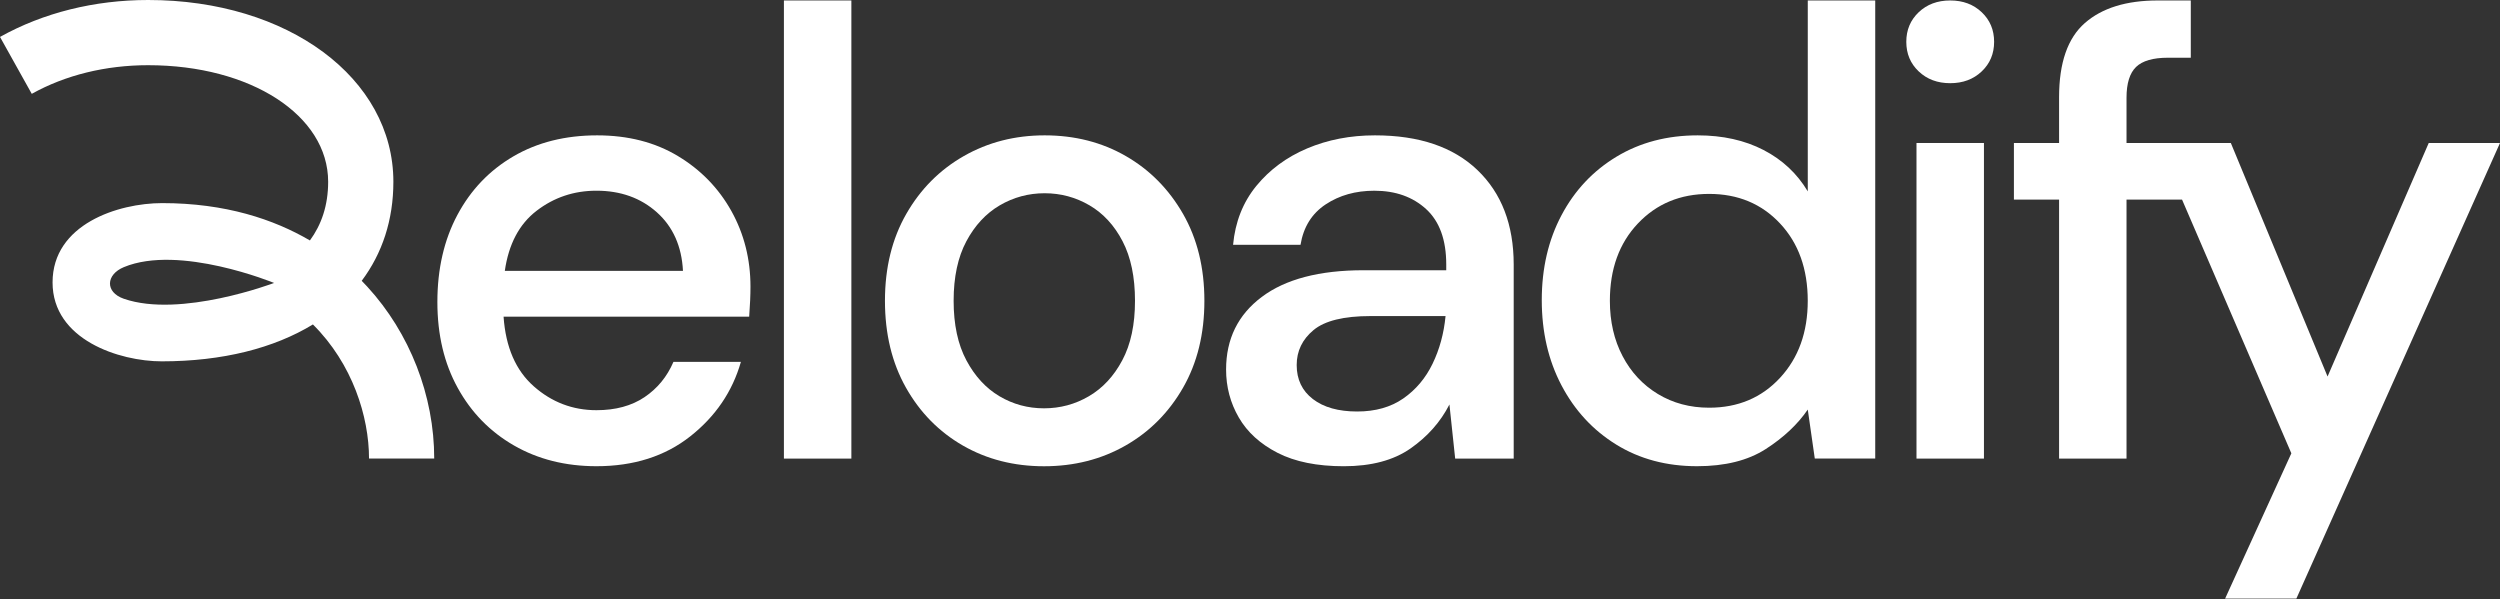
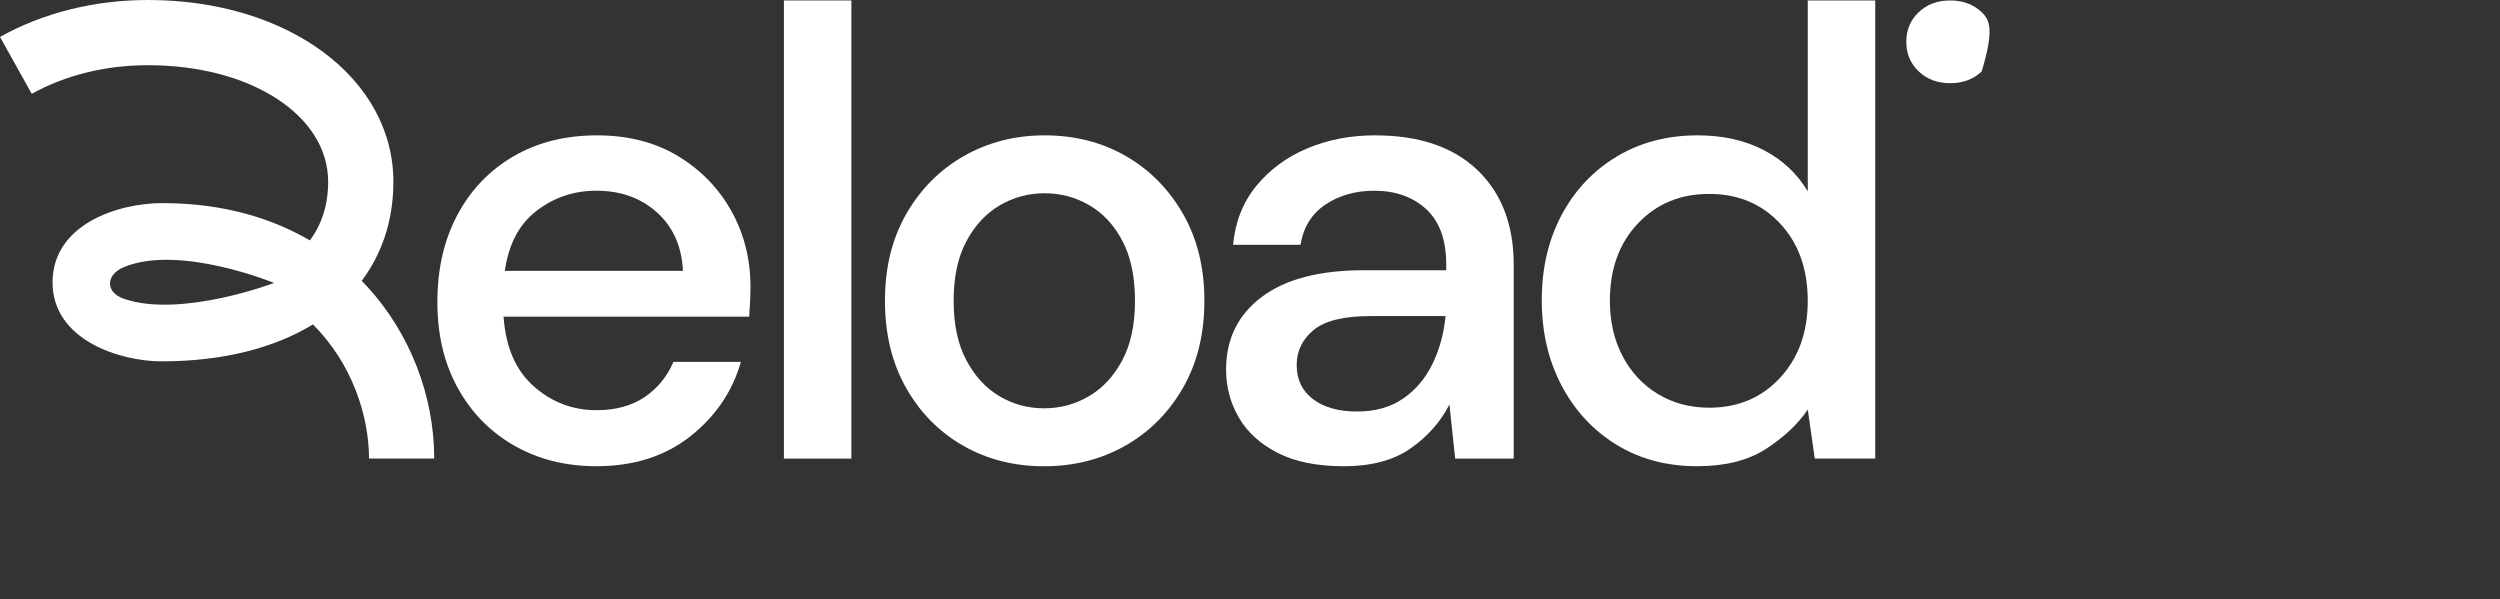
<svg xmlns="http://www.w3.org/2000/svg" fill="none" viewBox="0 0 513 123" height="123" width="513">
  <rect x="0" y="0" width="513" height="123" fill="#333333" stroke="none" />
  <path fill="white" d="M139.104 32.019C134.405 29.189 128.872 27.774 122.522 27.774C115.991 27.774 110.27 29.213 105.353 32.081C100.436 34.953 96.607 38.957 93.862 44.092C91.122 49.231 89.75 55.189 89.75 61.98C89.75 68.686 91.141 74.559 93.929 79.604C96.711 84.653 100.564 88.596 105.486 91.421C110.403 94.246 116.039 95.666 122.395 95.666C130.052 95.666 136.474 93.621 141.656 89.528C146.833 85.439 150.292 80.347 152.034 74.252H138.192C136.885 77.299 134.903 79.713 132.252 81.497C129.598 83.281 126.313 84.171 122.395 84.171C117.52 84.171 113.233 82.538 109.532 79.273C105.831 76.007 103.768 71.242 103.333 64.976H153.733C153.818 63.76 153.883 62.648 153.931 61.644C153.973 60.646 153.998 59.709 153.998 58.838C153.998 53.178 152.691 48.001 150.078 43.301C147.461 38.612 143.803 34.845 139.104 32.019ZM103.588 55.582C104.374 50.097 106.545 45.985 110.118 43.245C113.686 40.505 117.776 39.132 122.39 39.132C127.35 39.132 131.486 40.614 134.794 43.571C138.102 46.534 139.886 50.537 140.146 55.582H103.588Z" />
  <path fill="white" d="M174.701 0.095H160.859V94.104H174.701V0.095Z" />
  <path fill="white" d="M231.012 32.019C226.095 29.189 220.544 27.774 214.364 27.774C208.268 27.774 202.741 29.189 197.781 32.019C192.822 34.849 188.88 38.81 185.965 43.903C183.049 48.995 181.592 54.938 181.592 61.725C181.592 68.516 183.03 74.455 185.903 79.547C188.776 84.639 192.67 88.6 197.587 91.43C202.504 94.255 208.055 95.675 214.236 95.675C220.417 95.675 225.987 94.26 230.951 91.43C235.911 88.6 239.848 84.639 242.768 79.547C245.683 74.455 247.141 68.516 247.141 61.725C247.141 54.934 245.683 48.995 242.768 43.903C239.843 38.806 235.925 34.845 231.012 32.019ZM230.293 73.93C228.552 77.195 226.266 79.656 223.436 81.308C220.606 82.964 217.539 83.787 214.231 83.787C210.923 83.787 207.876 82.959 205.088 81.308C202.301 79.656 200.039 77.195 198.297 73.93C196.556 70.664 195.685 66.599 195.685 61.72C195.685 56.846 196.556 52.776 198.297 49.51C200.039 46.25 202.325 43.789 205.154 42.133C207.984 40.481 211.051 39.653 214.359 39.653C217.667 39.653 220.734 40.481 223.564 42.133C226.394 43.789 228.656 46.245 230.355 49.51C232.054 52.776 232.901 56.846 232.901 61.72C232.905 66.599 232.035 70.664 230.293 73.93Z" />
  <path fill="white" d="M303.163 34.892C298.203 30.145 291.195 27.774 282.142 27.774C277.092 27.774 272.459 28.669 268.238 30.453C264.016 32.237 260.533 34.807 257.793 38.157C255.053 41.513 253.463 45.535 253.028 50.234H266.865C267.471 46.576 269.194 43.817 272.024 41.943C274.854 40.069 278.181 39.137 282.014 39.137C286.368 39.137 289.912 40.401 292.657 42.923C295.402 45.445 296.77 49.236 296.77 54.281V55.454H279.794C270.741 55.454 263.775 57.281 258.905 60.939C254.031 64.597 251.594 69.557 251.594 75.823C251.594 79.391 252.465 82.68 254.206 85.68C255.948 88.686 258.603 91.099 262.171 92.93C265.739 94.757 270.263 95.671 275.748 95.671C281.408 95.671 285.975 94.45 289.458 92.012C292.941 89.575 295.596 86.575 297.423 83.002L298.601 94.099H310.612V54.276C310.602 46.098 308.123 39.634 303.163 34.892ZM293.959 74.649C292.525 77.612 290.518 79.983 287.953 81.767C285.383 83.551 282.227 84.441 278.488 84.441C274.655 84.441 271.631 83.593 269.411 81.894C267.192 80.195 266.08 77.867 266.08 74.909C266.08 72.037 267.234 69.642 269.539 67.73C271.844 65.818 275.743 64.858 281.224 64.858H296.628C296.287 68.426 295.392 71.691 293.959 74.649Z" />
  <path fill="white" d="M370.95 39.265C368.773 35.612 365.749 32.782 361.878 30.78C358.002 28.778 353.497 27.775 348.362 27.775C342.097 27.775 336.546 29.232 331.714 32.148C326.882 35.063 323.12 39.066 320.422 44.158C317.72 49.251 316.371 55.062 316.371 61.588C316.371 68.114 317.72 73.949 320.422 79.084C323.12 84.218 326.863 88.269 331.652 91.227C336.437 94.185 341.969 95.666 348.235 95.666C353.98 95.666 358.679 94.493 362.337 92.141C365.991 89.788 368.863 87.096 370.955 84.043L372.394 94.095H384.797V0.095H370.955V39.265H370.95ZM365.271 77.522C361.486 81.616 356.63 83.66 350.715 83.66C346.796 83.66 343.294 82.723 340.204 80.854C337.114 78.984 334.695 76.396 332.958 73.083C331.217 69.775 330.346 65.989 330.346 61.725C330.346 55.194 332.263 49.908 336.091 45.862C339.92 41.816 344.794 39.79 350.715 39.79C356.635 39.79 361.486 41.816 365.271 45.862C369.057 49.908 370.95 55.199 370.95 61.725C370.95 68.166 369.057 73.428 365.271 77.522Z" />
-   <path fill="white" d="M400.183 0.095C397.57 0.095 395.417 0.899 393.718 2.508C392.019 4.122 391.172 6.143 391.172 8.58C391.172 11.017 392.019 13.043 393.718 14.652C395.417 16.265 397.57 17.07 400.183 17.07C402.795 17.07 404.948 16.265 406.647 14.652C408.346 13.043 409.193 11.017 409.193 8.58C409.193 6.143 408.346 4.122 406.647 2.508C404.948 0.899 402.795 0.095 400.183 0.095Z" />
-   <path fill="white" d="M407.106 29.341H393.264V94.104H407.106V29.341Z" />
-   <path fill="white" d="M498.376 29.341L477.615 77.262L457.767 29.341H436.362V20.07C436.362 17.113 437.015 15.002 438.321 13.738C439.627 12.479 441.804 11.845 444.852 11.845H449.551V0.095H442.76C436.319 0.095 431.336 1.642 427.811 4.728C424.285 7.818 422.524 12.886 422.524 19.938V29.341H413.254V40.964H422.524V94.104H436.362V40.964H447.758L470.185 93.021L456.593 122.83H471.216L512.999 29.341H498.376Z" />
+   <path fill="white" d="M400.183 0.095C397.57 0.095 395.417 0.899 393.718 2.508C392.019 4.122 391.172 6.143 391.172 8.58C391.172 11.017 392.019 13.043 393.718 14.652C395.417 16.265 397.57 17.07 400.183 17.07C402.795 17.07 404.948 16.265 406.647 14.652C409.193 6.143 408.346 4.122 406.647 2.508C404.948 0.899 402.795 0.095 400.183 0.095Z" />
  <path fill="white" d="M25.404 54.82C36.809 50.069 56.245 58.062 56.245 58.062C56.245 58.062 37.05 65.341 25.404 61.304C21.518 59.95 21.727 56.349 25.404 54.82ZM75.373 58.834C75.004 58.431 74.626 58.029 74.223 57.622C78.435 52.009 80.721 45.143 80.721 37.306C80.721 16.038 59.089 0 30.406 0C19.393 0 8.883 2.617 0 7.577L6.517 19.256C13.407 15.414 21.665 13.379 30.401 13.379C51.46 13.379 67.338 23.667 67.338 37.306C67.338 42.156 65.951 46.132 63.594 49.34C56.183 45.001 46.269 41.678 33.283 41.678C24.239 41.678 10.785 46.013 10.785 57.953C10.785 69.746 24.533 74.148 33.193 74.148C45.663 74.148 56.231 71.445 64.21 66.576C72.349 74.663 75.724 85.524 75.724 94.095H89.102C89.107 81.194 84.1 68.341 75.373 58.834Z" />
</svg>